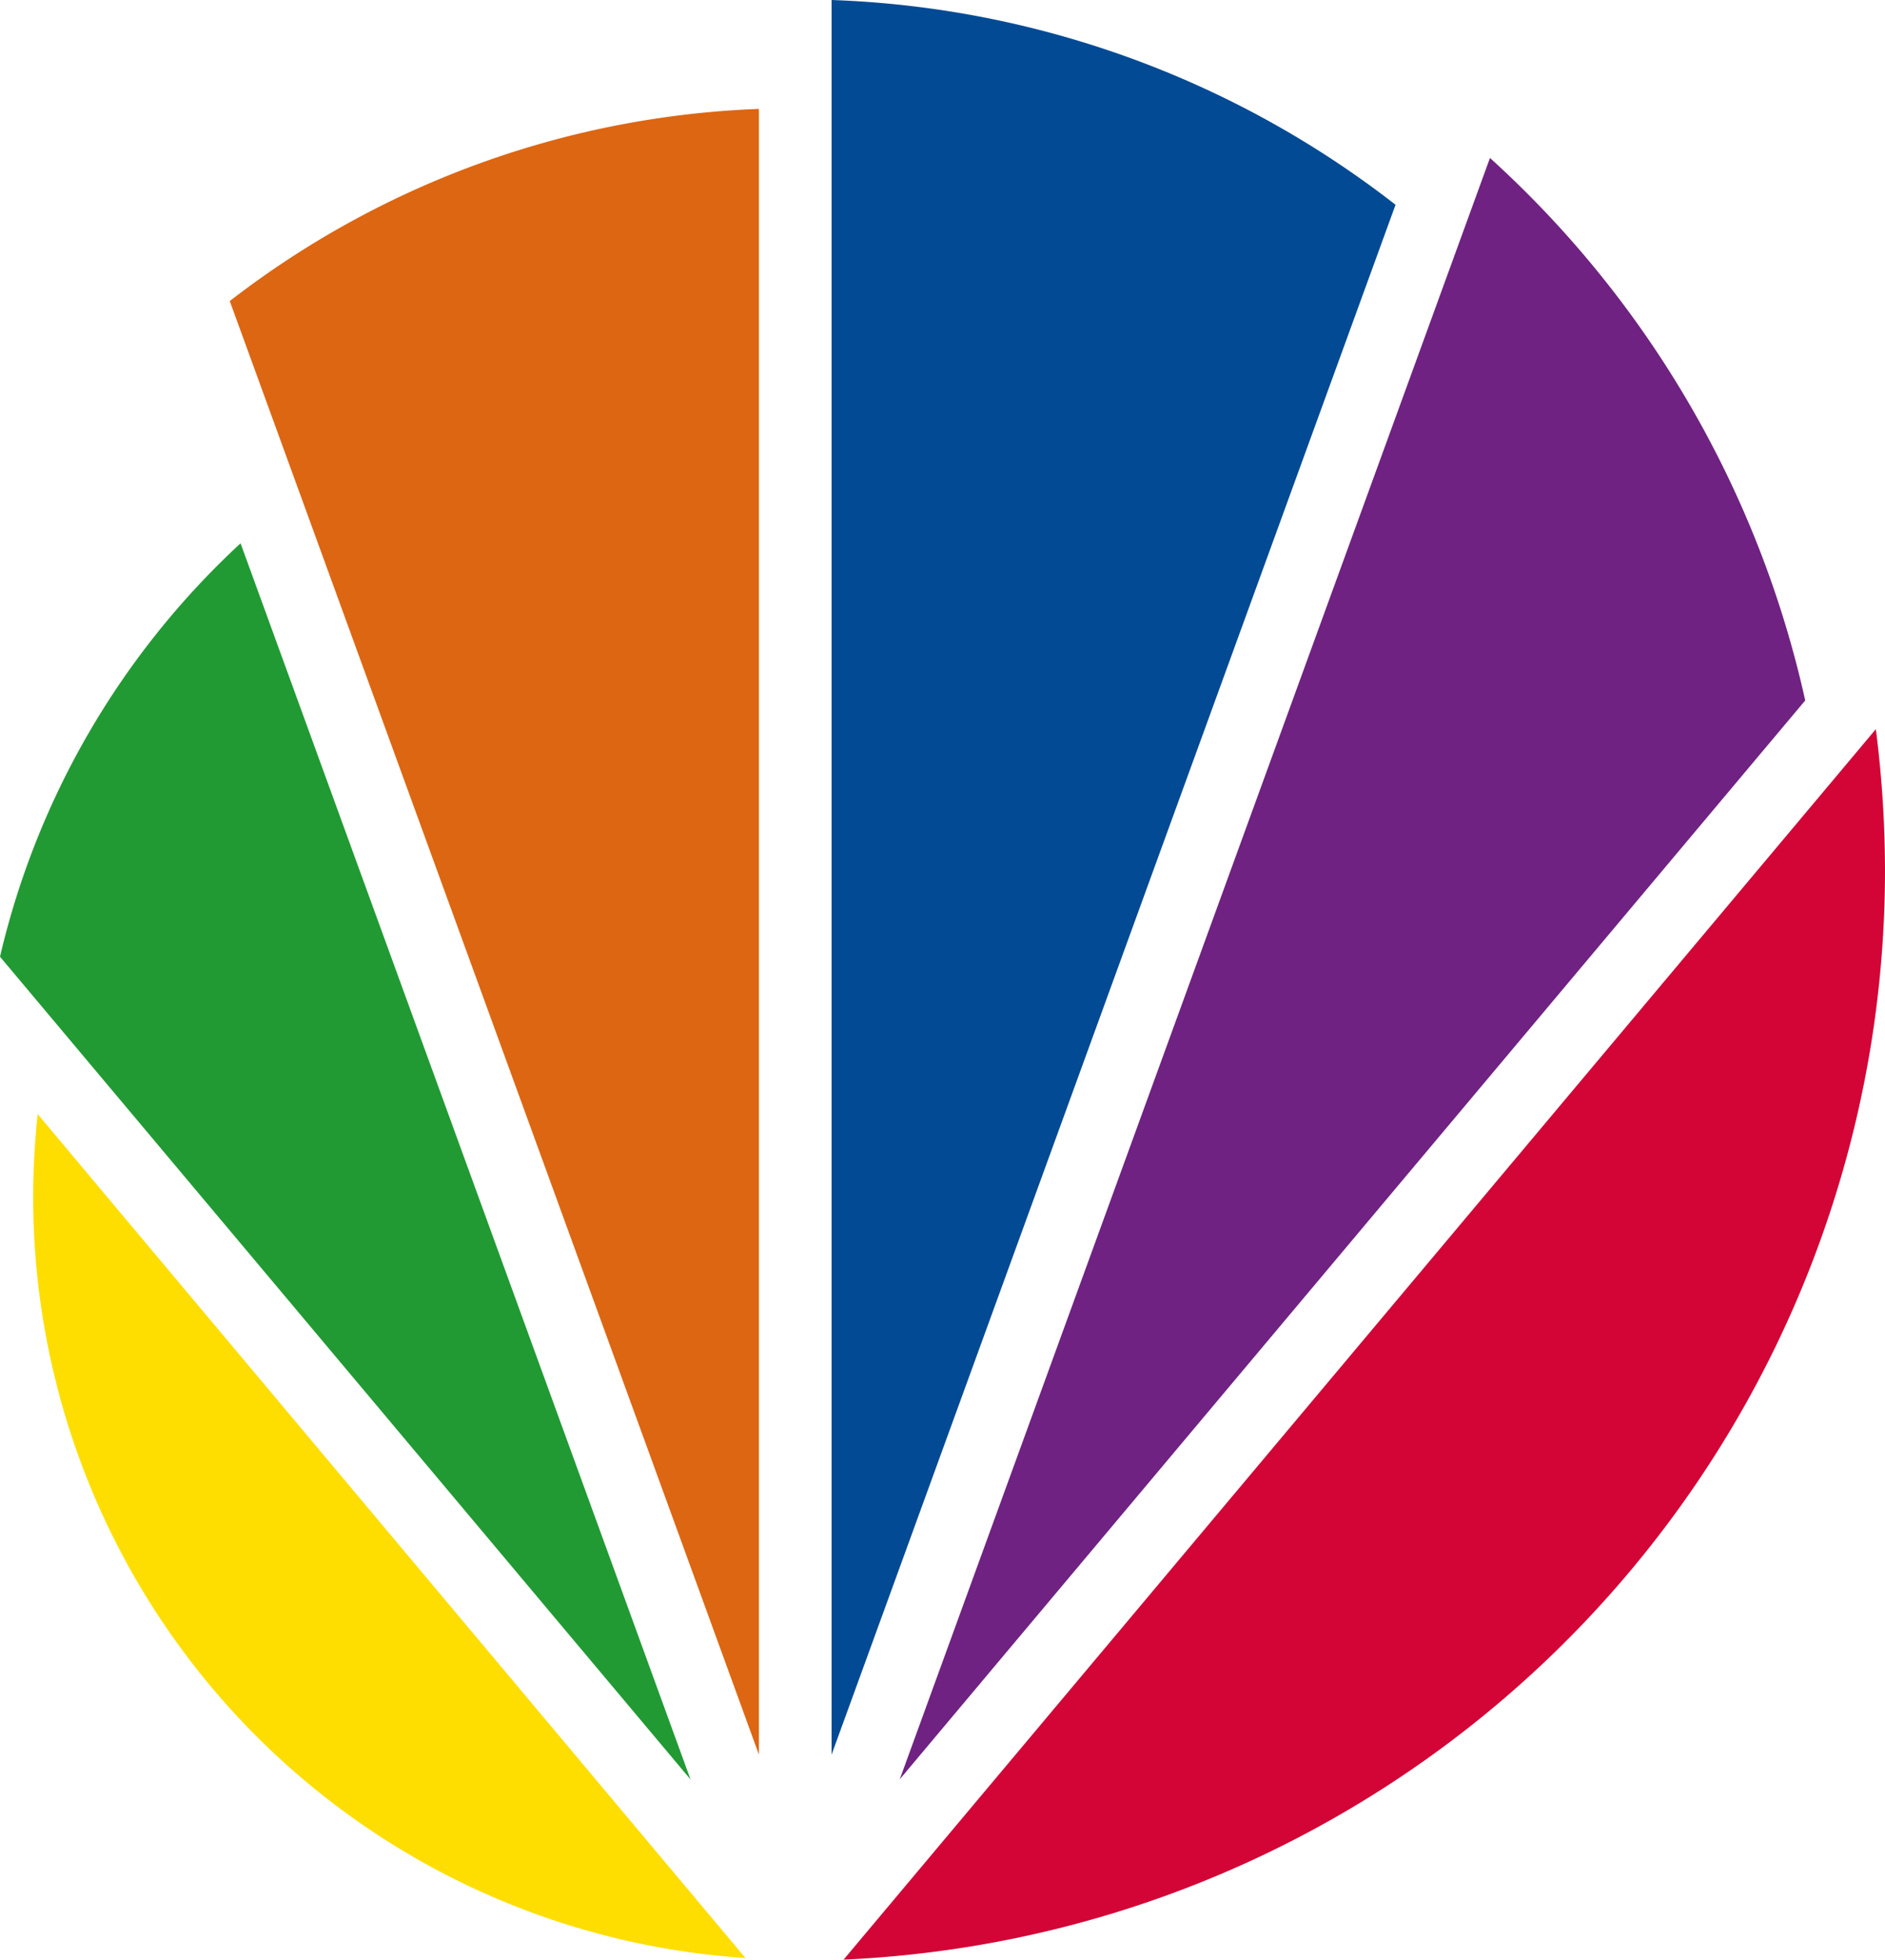
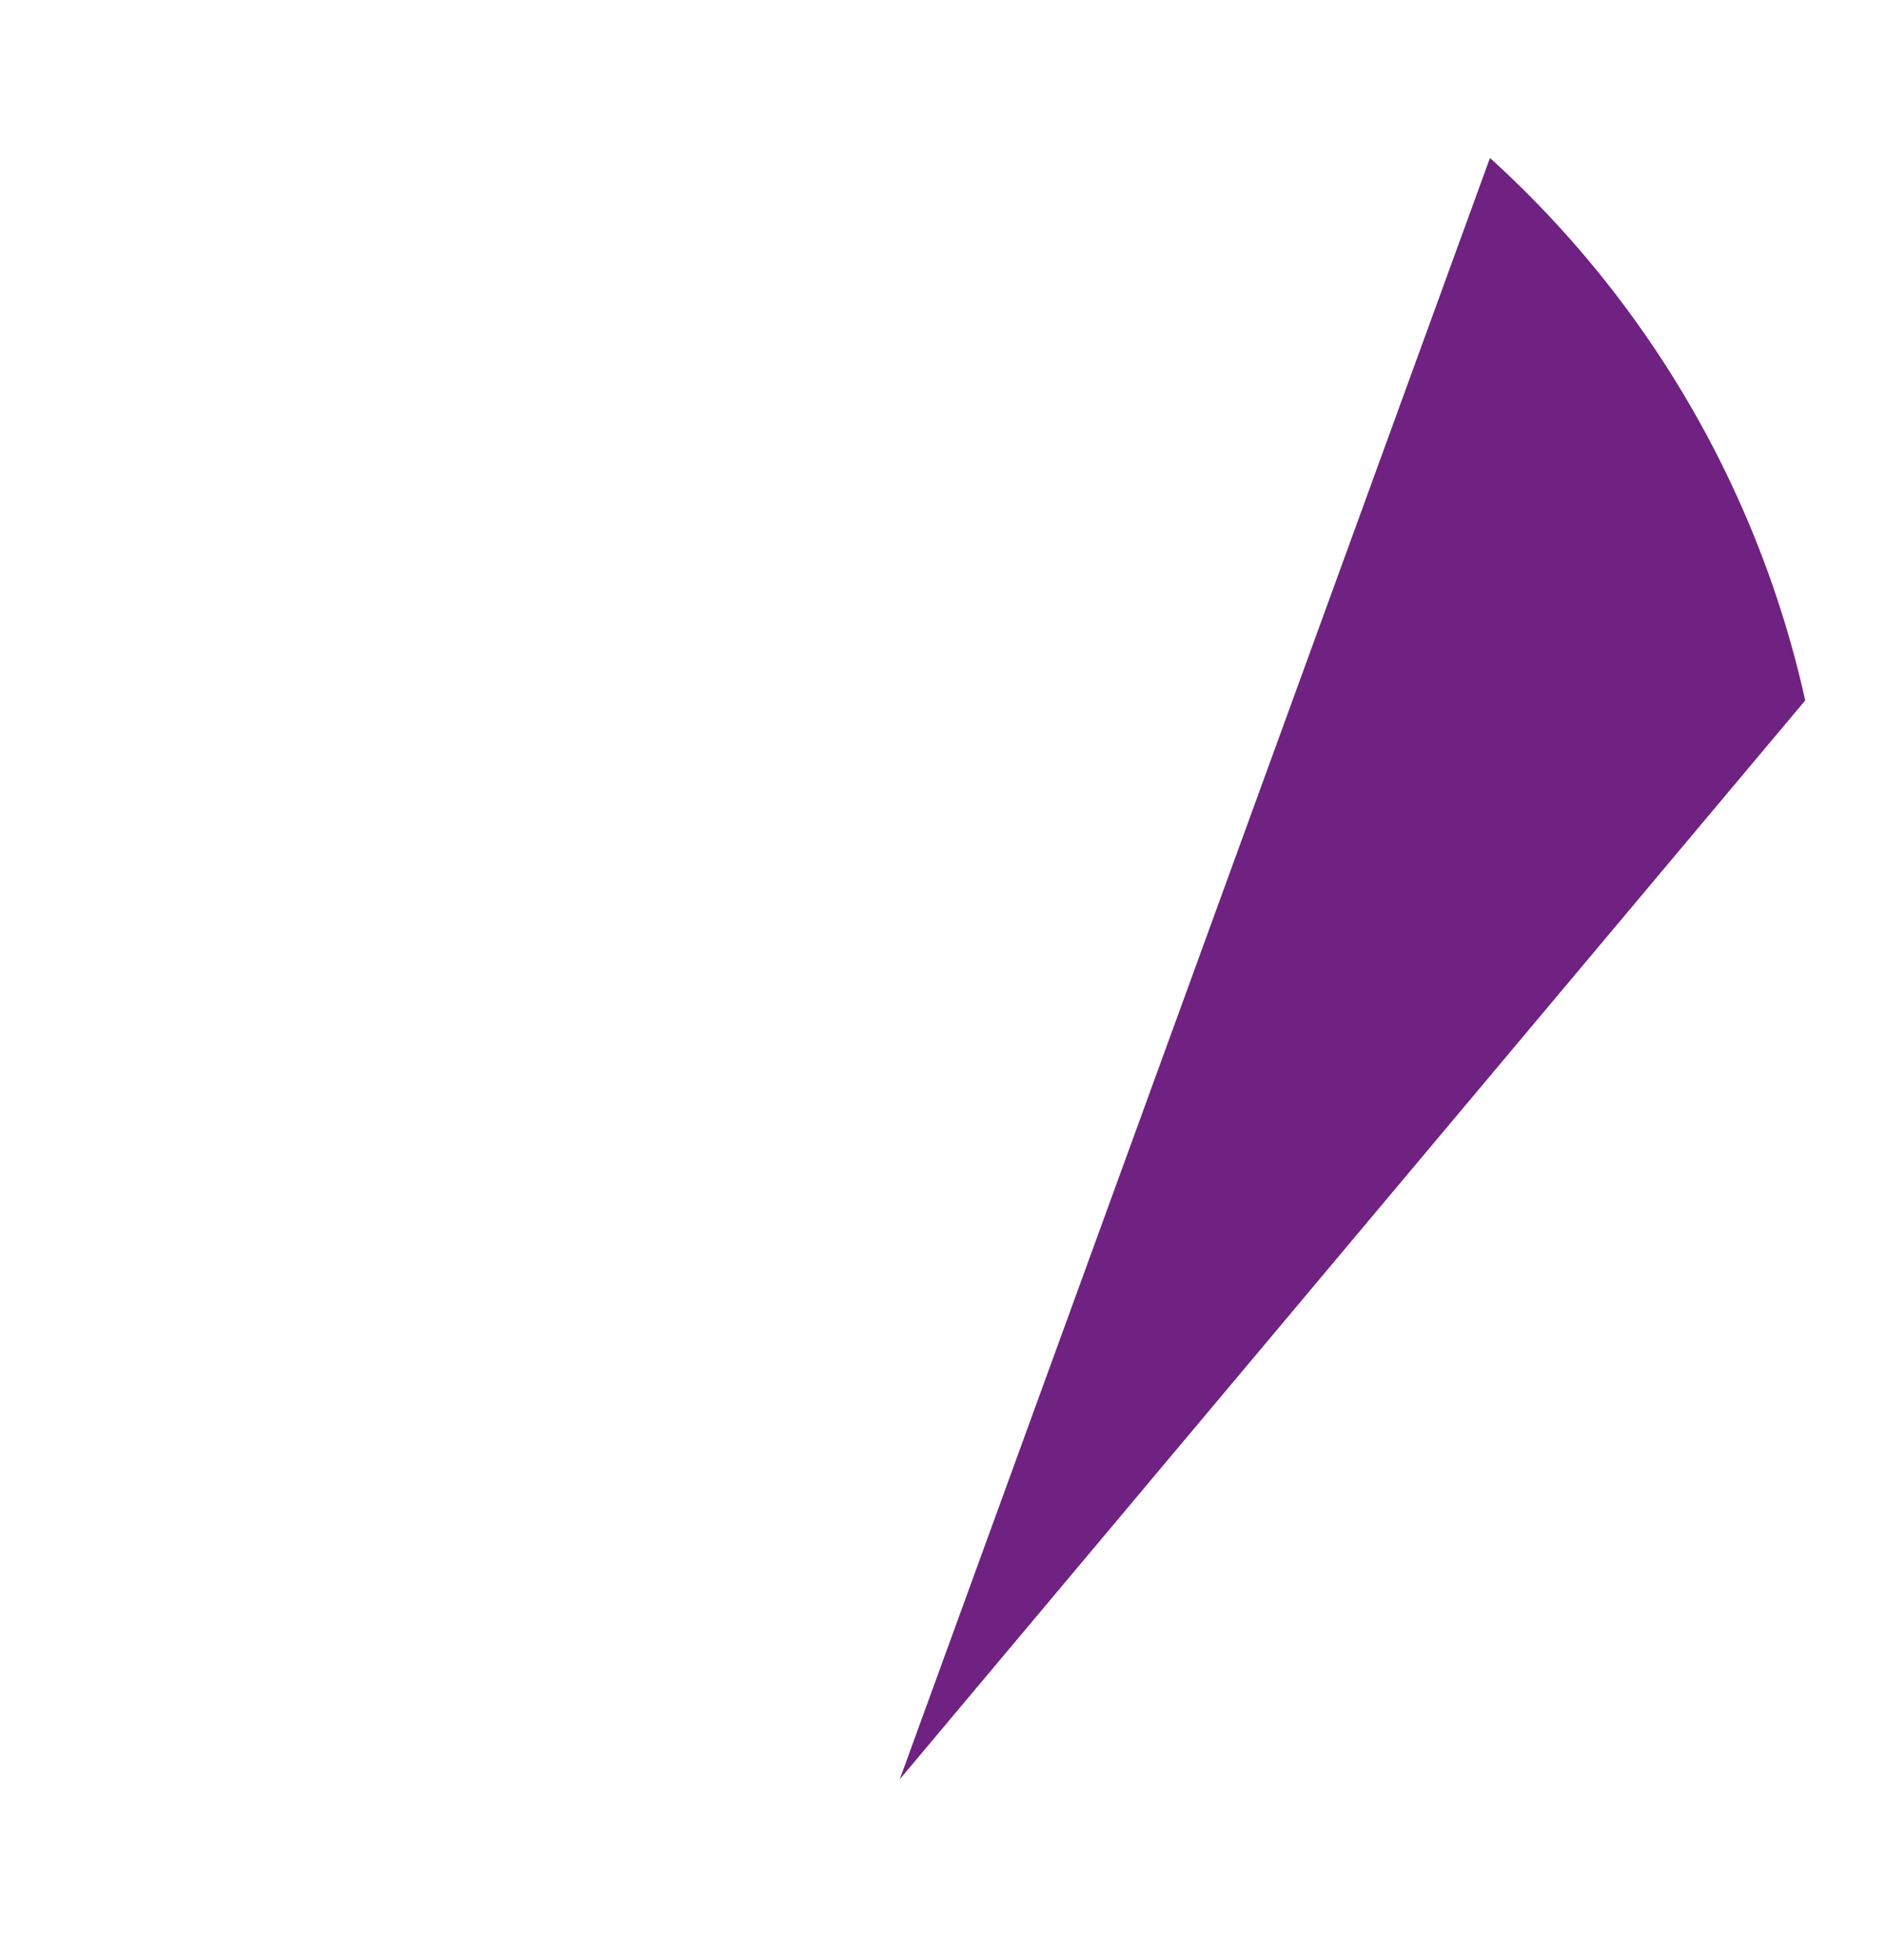
<svg xmlns="http://www.w3.org/2000/svg" viewBox="0 0 92.62 96.27">
  <defs>
    <style>.cls-1{fill:#fede00;}.cls-2{fill:#219a33;}.cls-3{fill:#dd6612;}.cls-4{fill:#024a94;}.cls-5{fill:#6f2282;}.cls-6{fill:#d30536;}</style>
  </defs>
  <g id="Layer_2" data-name="Layer 2">
    <g id="Layer_1-2" data-name="Layer 1">
-       <path class="cls-1" d="M36.63,96.19a37.46,37.46,0,0,1-35-37.38,39.23,39.23,0,0,1,.22-4.08Z" />
-       <path class="cls-2" d="M33.93,87.42,0,47A40.07,40.07,0,0,1,11.82,26.69Z" />
-       <path class="cls-3" d="M37.29,5.35V86.2l-26-71.41A45.23,45.23,0,0,1,37.29,5.35Z" />
-       <path class="cls-4" d="M68.57,10.06,40.86,86.2V0A47.82,47.82,0,0,1,68.57,10.06Z" />
      <path class="cls-5" d="M88.7,34.41l-44.49,53,29-79.65A50.82,50.82,0,0,1,88.7,34.41Z" />
-       <path class="cls-6" d="M92.62,42.77a53.56,53.56,0,0,1-51.17,53.5L92.17,35.82A54.94,54.94,0,0,1,92.62,42.77Z" />
    </g>
  </g>
</svg>